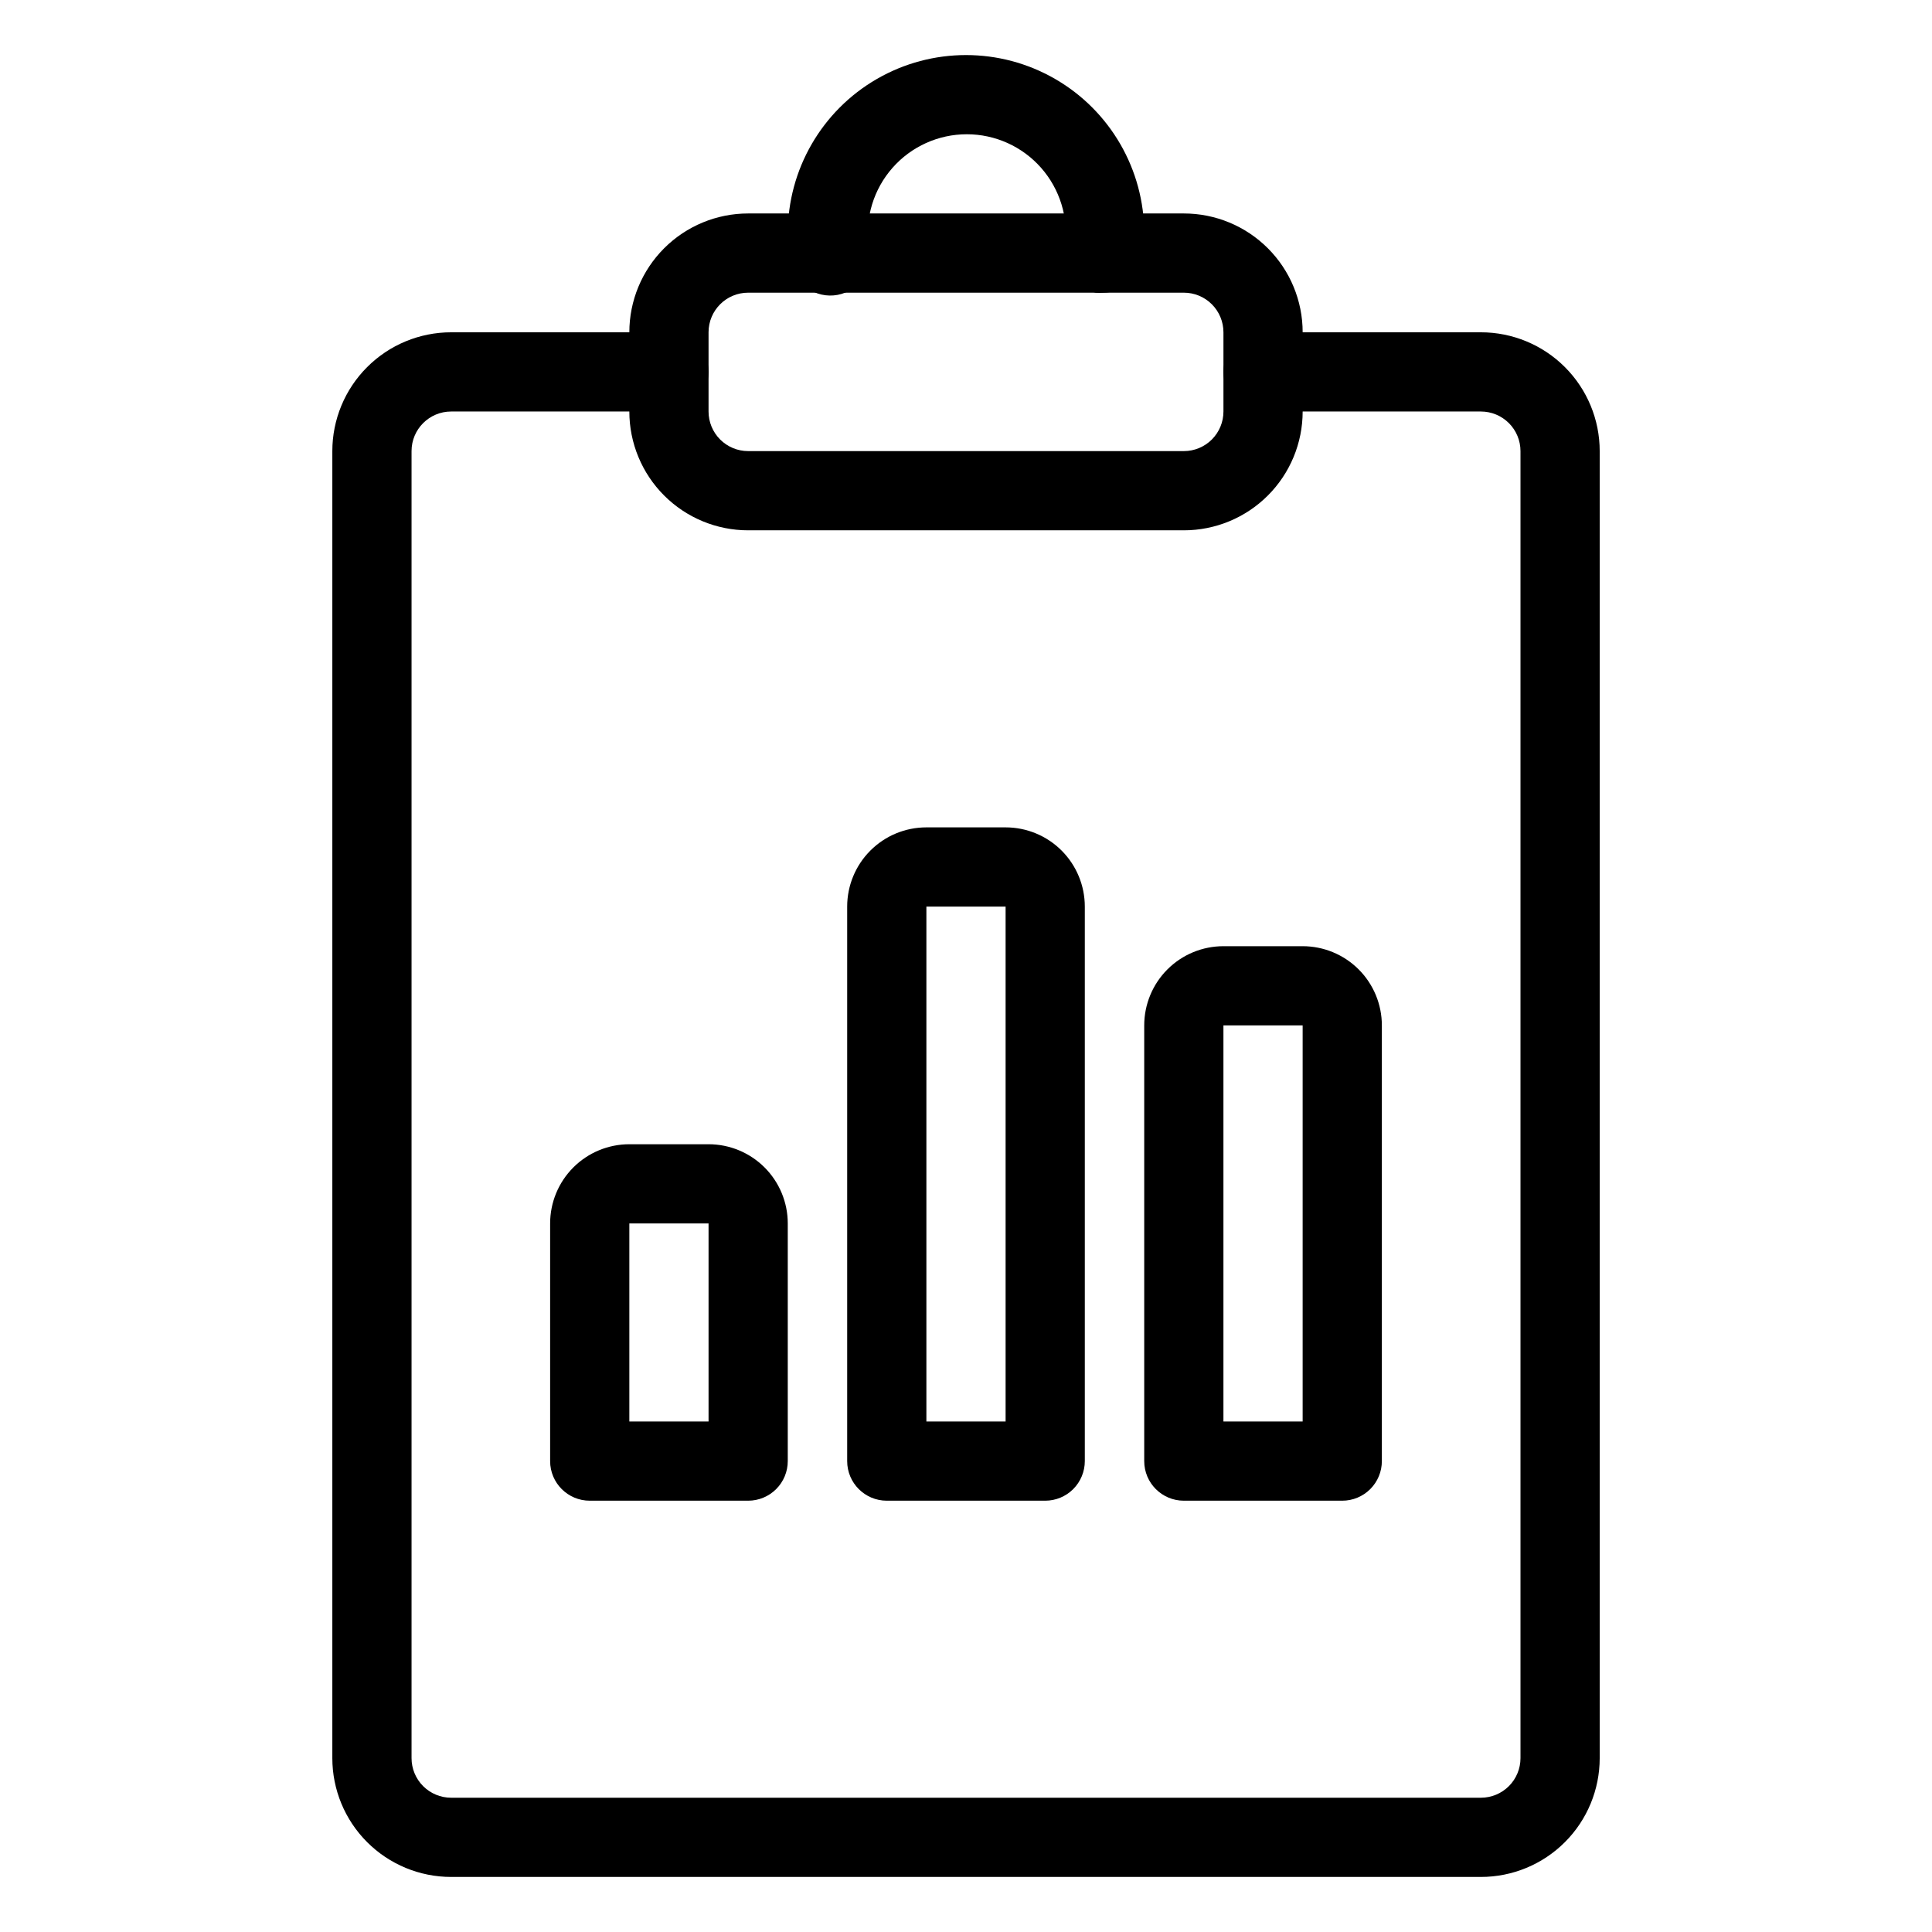
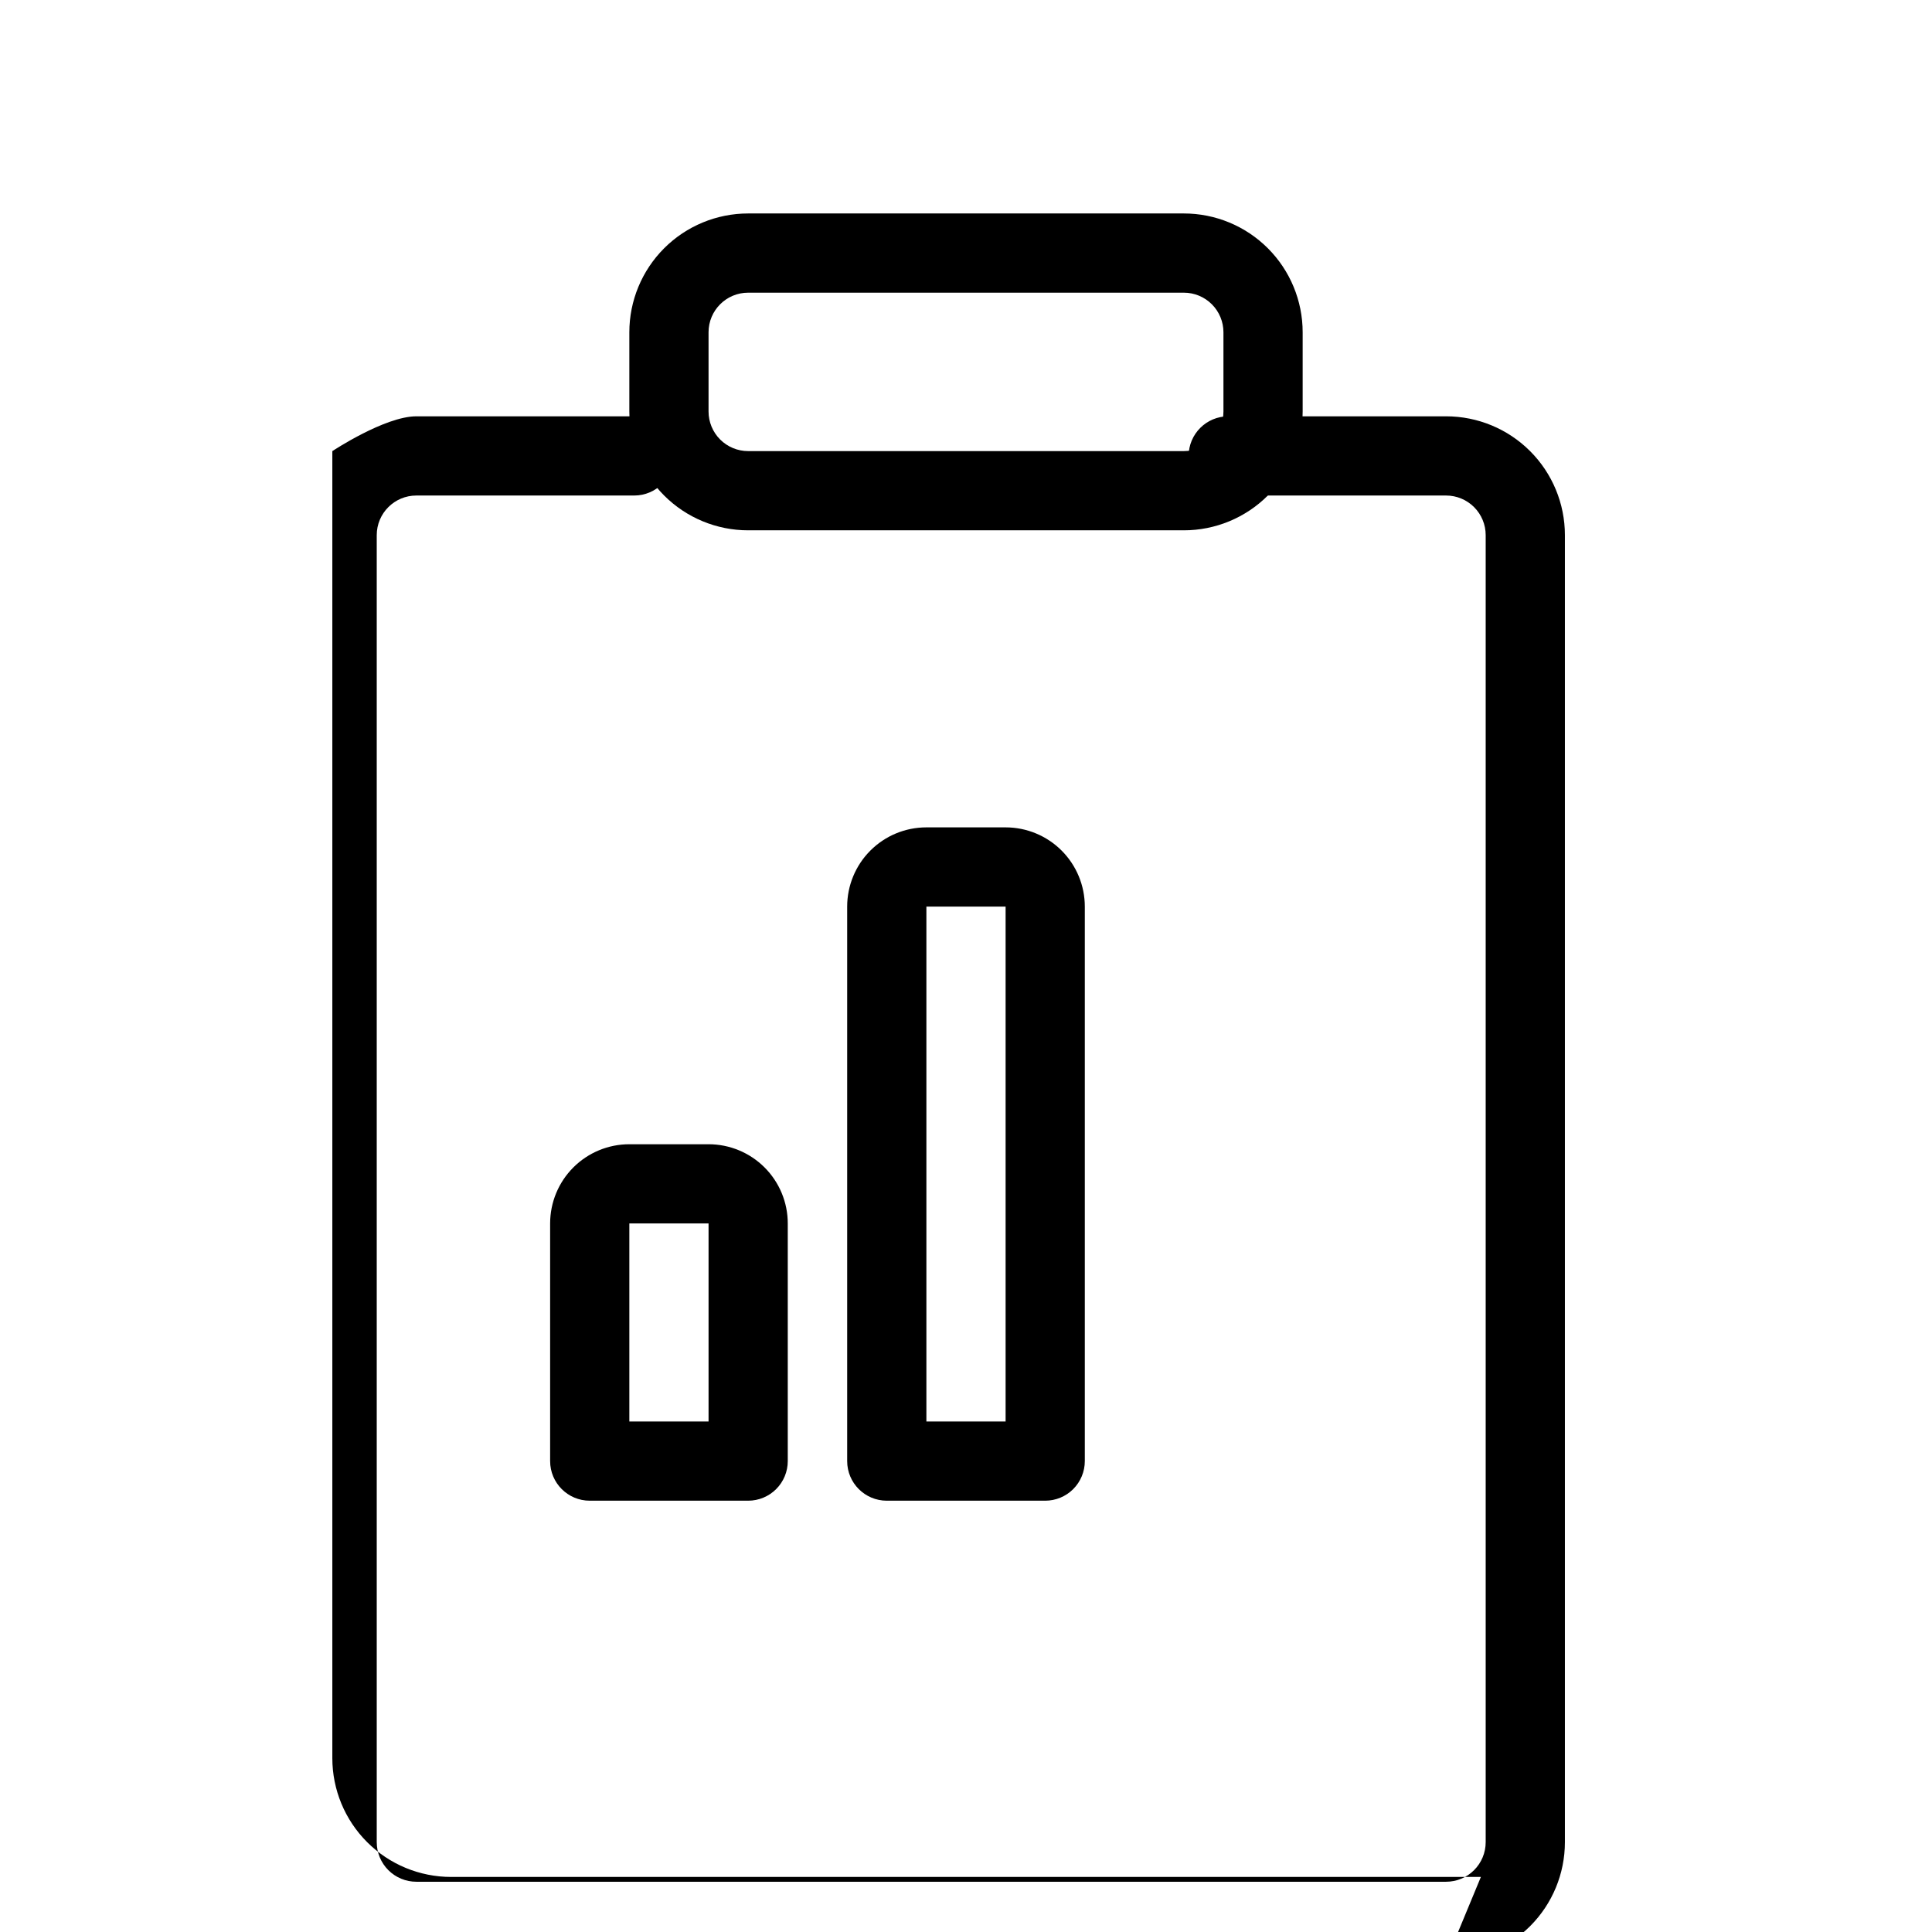
<svg xmlns="http://www.w3.org/2000/svg" fill="#000000" width="800px" height="800px" version="1.1" viewBox="144 144 512 512">
  <g>
-     <path d="m536.45 641.41h-272.89c-8.352 0-16.359-3.316-22.266-9.223-5.906-5.902-9.223-13.914-9.223-22.266v-346.37c0-8.352 3.316-16.359 9.223-22.266s13.914-9.223 22.266-9.223h57.727c5.797 0 10.496 4.699 10.496 10.496s-4.699 10.496-10.496 10.496h-57.727c-5.797 0-10.496 4.699-10.496 10.496v346.37c0 2.785 1.105 5.453 3.074 7.422s4.637 3.074 7.422 3.074h272.89c2.785 0 5.453-1.105 7.422-3.074s3.074-4.637 3.074-7.422v-346.37c0-2.785-1.105-5.453-3.074-7.422s-4.637-3.074-7.422-3.074h-57.727c-5.797 0-10.496-4.699-10.496-10.496s4.699-10.496 10.496-10.496h57.727c8.352 0 16.363 3.316 22.266 9.223 5.906 5.906 9.223 13.914 9.223 22.266v346.37c0 8.352-3.316 16.363-9.223 22.266-5.902 5.906-13.914 9.223-22.266 9.223z" />
+     <path d="m536.45 641.41h-272.89c-8.352 0-16.359-3.316-22.266-9.223-5.906-5.902-9.223-13.914-9.223-22.266v-346.37s13.914-9.223 22.266-9.223h57.727c5.797 0 10.496 4.699 10.496 10.496s-4.699 10.496-10.496 10.496h-57.727c-5.797 0-10.496 4.699-10.496 10.496v346.37c0 2.785 1.105 5.453 3.074 7.422s4.637 3.074 7.422 3.074h272.89c2.785 0 5.453-1.105 7.422-3.074s3.074-4.637 3.074-7.422v-346.37c0-2.785-1.105-5.453-3.074-7.422s-4.637-3.074-7.422-3.074h-57.727c-5.797 0-10.496-4.699-10.496-10.496s4.699-10.496 10.496-10.496h57.727c8.352 0 16.363 3.316 22.266 9.223 5.906 5.906 9.223 13.914 9.223 22.266v346.37c0 8.352-3.316 16.363-9.223 22.266-5.902 5.906-13.914 9.223-22.266 9.223z" />
    <path d="m457.73 284.54h-115.46c-8.352 0-16.359-3.316-22.266-9.223-5.902-5.906-9.223-13.914-9.223-22.266v-20.992c0-8.352 3.32-16.359 9.223-22.266 5.906-5.906 13.914-9.223 22.266-9.223h115.46c8.352 0 16.359 3.316 22.266 9.223s9.223 13.914 9.223 22.266v20.992c0 8.352-3.316 16.359-9.223 22.266s-13.914 9.223-22.266 9.223zm-115.46-62.977c-5.797 0-10.496 4.699-10.496 10.496v20.992c0 2.781 1.105 5.453 3.074 7.422s4.641 3.074 7.422 3.074h115.46c2.785 0 5.453-1.105 7.422-3.074s3.074-4.641 3.074-7.422v-20.992c0-2.785-1.105-5.453-3.074-7.422s-4.637-3.074-7.422-3.074z" />
-     <path d="m436.32 221.57c-0.648 0.051-1.297 0.051-1.945 0-2.727-0.566-5.121-2.199-6.644-4.531-1.527-2.332-2.062-5.18-1.488-7.906 0.953-7.477-1.359-15-6.34-20.656-4.981-5.656-12.152-8.898-19.691-8.898-7.535 0-14.707 3.242-19.691 8.898-4.981 5.656-7.289 13.18-6.336 20.656 0.75 2.82 0.293 5.824-1.266 8.293-1.555 2.469-4.066 4.176-6.934 4.719-2.867 0.539-5.828-0.137-8.176-1.867-2.348-1.73-3.867-4.363-4.199-7.262-0.512-2.363-0.793-4.773-0.84-7.191 0-16.871 9.004-32.465 23.617-40.902 14.613-8.438 32.617-8.438 47.23 0s23.617 24.031 23.617 40.902c0.023 2.414-0.188 4.82-0.629 7.191-0.934 4.949-5.25 8.539-10.285 8.555z" />
    <path d="m342.27 541.7h-41.984c-5.797 0-10.496-4.699-10.496-10.496v-62.977c0-5.566 2.211-10.906 6.148-14.844s9.277-6.148 14.844-6.148h20.992c5.566 0 10.906 2.211 14.844 6.148s6.148 9.277 6.148 14.844v62.977c0 2.785-1.105 5.453-3.074 7.422s-4.637 3.074-7.422 3.074zm-31.488-20.992h20.992v-52.48h-20.992z" />
    <path d="m420.99 541.7h-41.984c-5.797 0-10.496-4.699-10.496-10.496v-146.95c0-5.566 2.211-10.906 6.148-14.844 3.934-3.938 9.273-6.148 14.844-6.148h20.992c5.566 0 10.906 2.211 14.844 6.148 3.934 3.938 6.148 9.277 6.148 14.844v146.95c0 2.785-1.109 5.453-3.074 7.422-1.969 1.969-4.641 3.074-7.422 3.074zm-31.488-20.992h20.992v-136.45h-20.992z" />
-     <path d="m499.71 541.7h-41.984c-5.797 0-10.496-4.699-10.496-10.496v-115.46c0-5.566 2.211-10.906 6.148-14.844s9.277-6.148 14.844-6.148h20.992c5.566 0 10.906 2.211 14.844 6.148s6.148 9.277 6.148 14.844v115.46c0 2.785-1.105 5.453-3.074 7.422s-4.637 3.074-7.422 3.074zm-31.488-20.992h20.992v-104.96h-20.992z" />
  </g>
</svg>